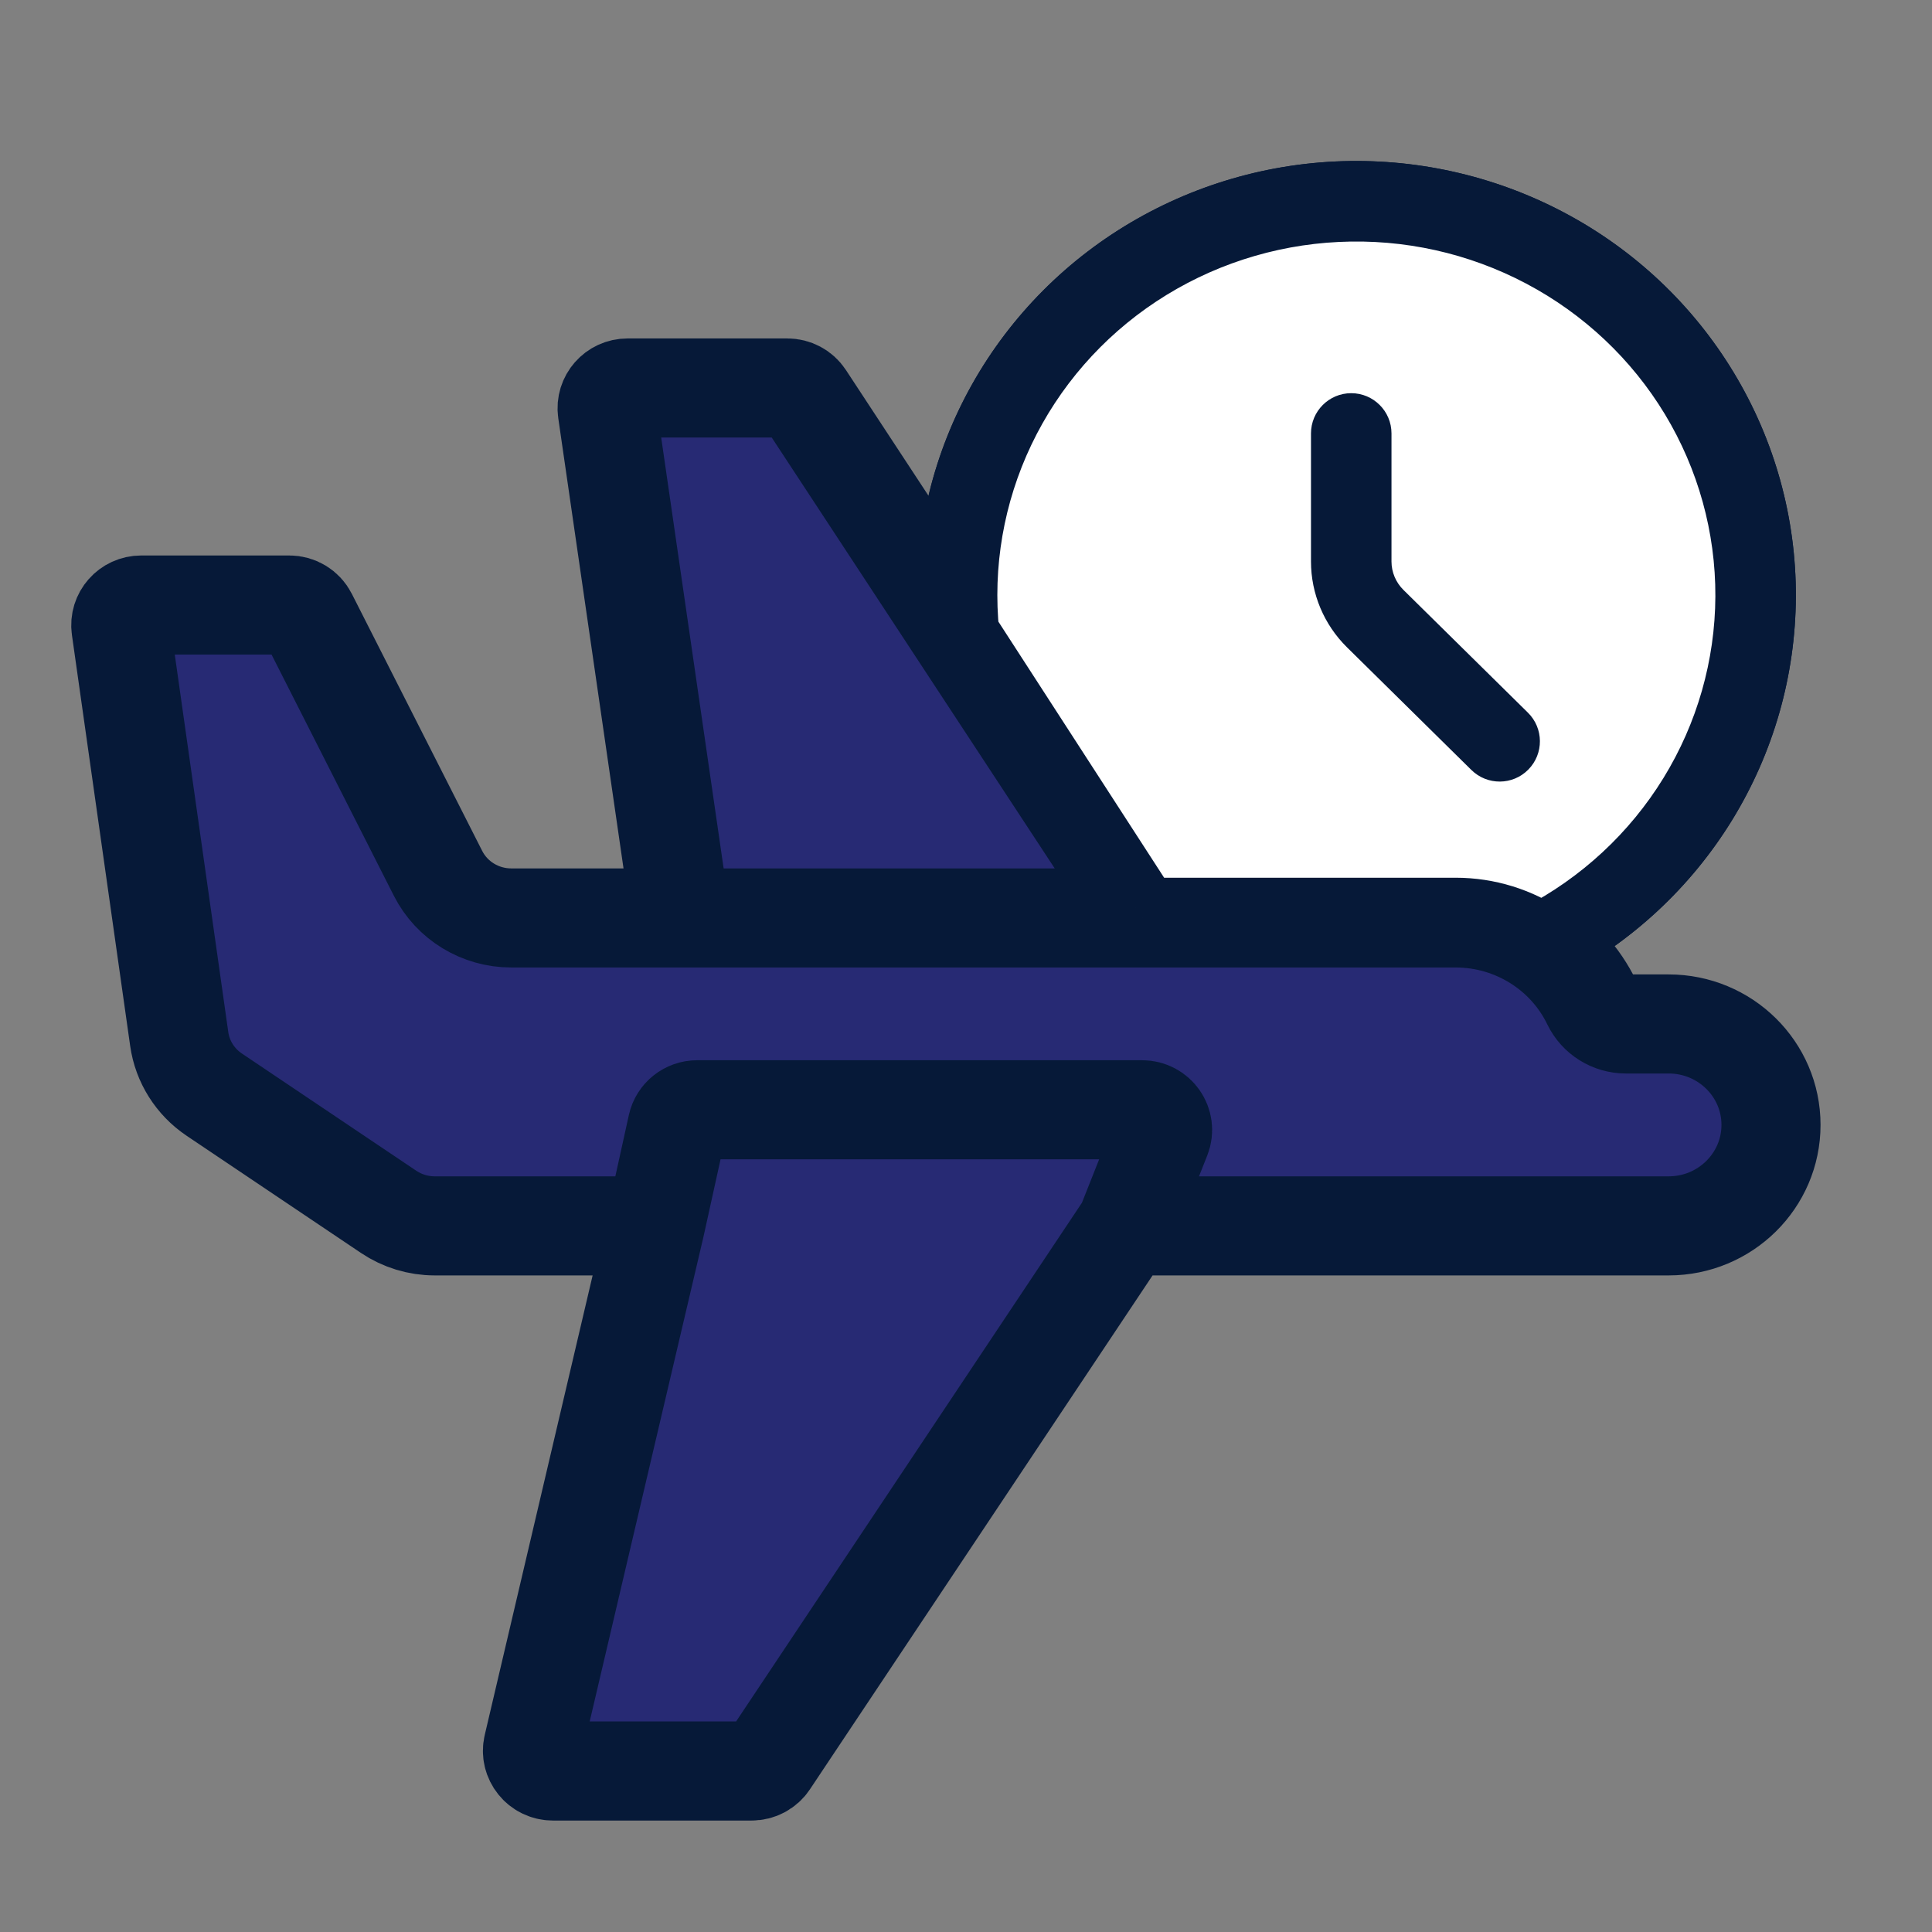
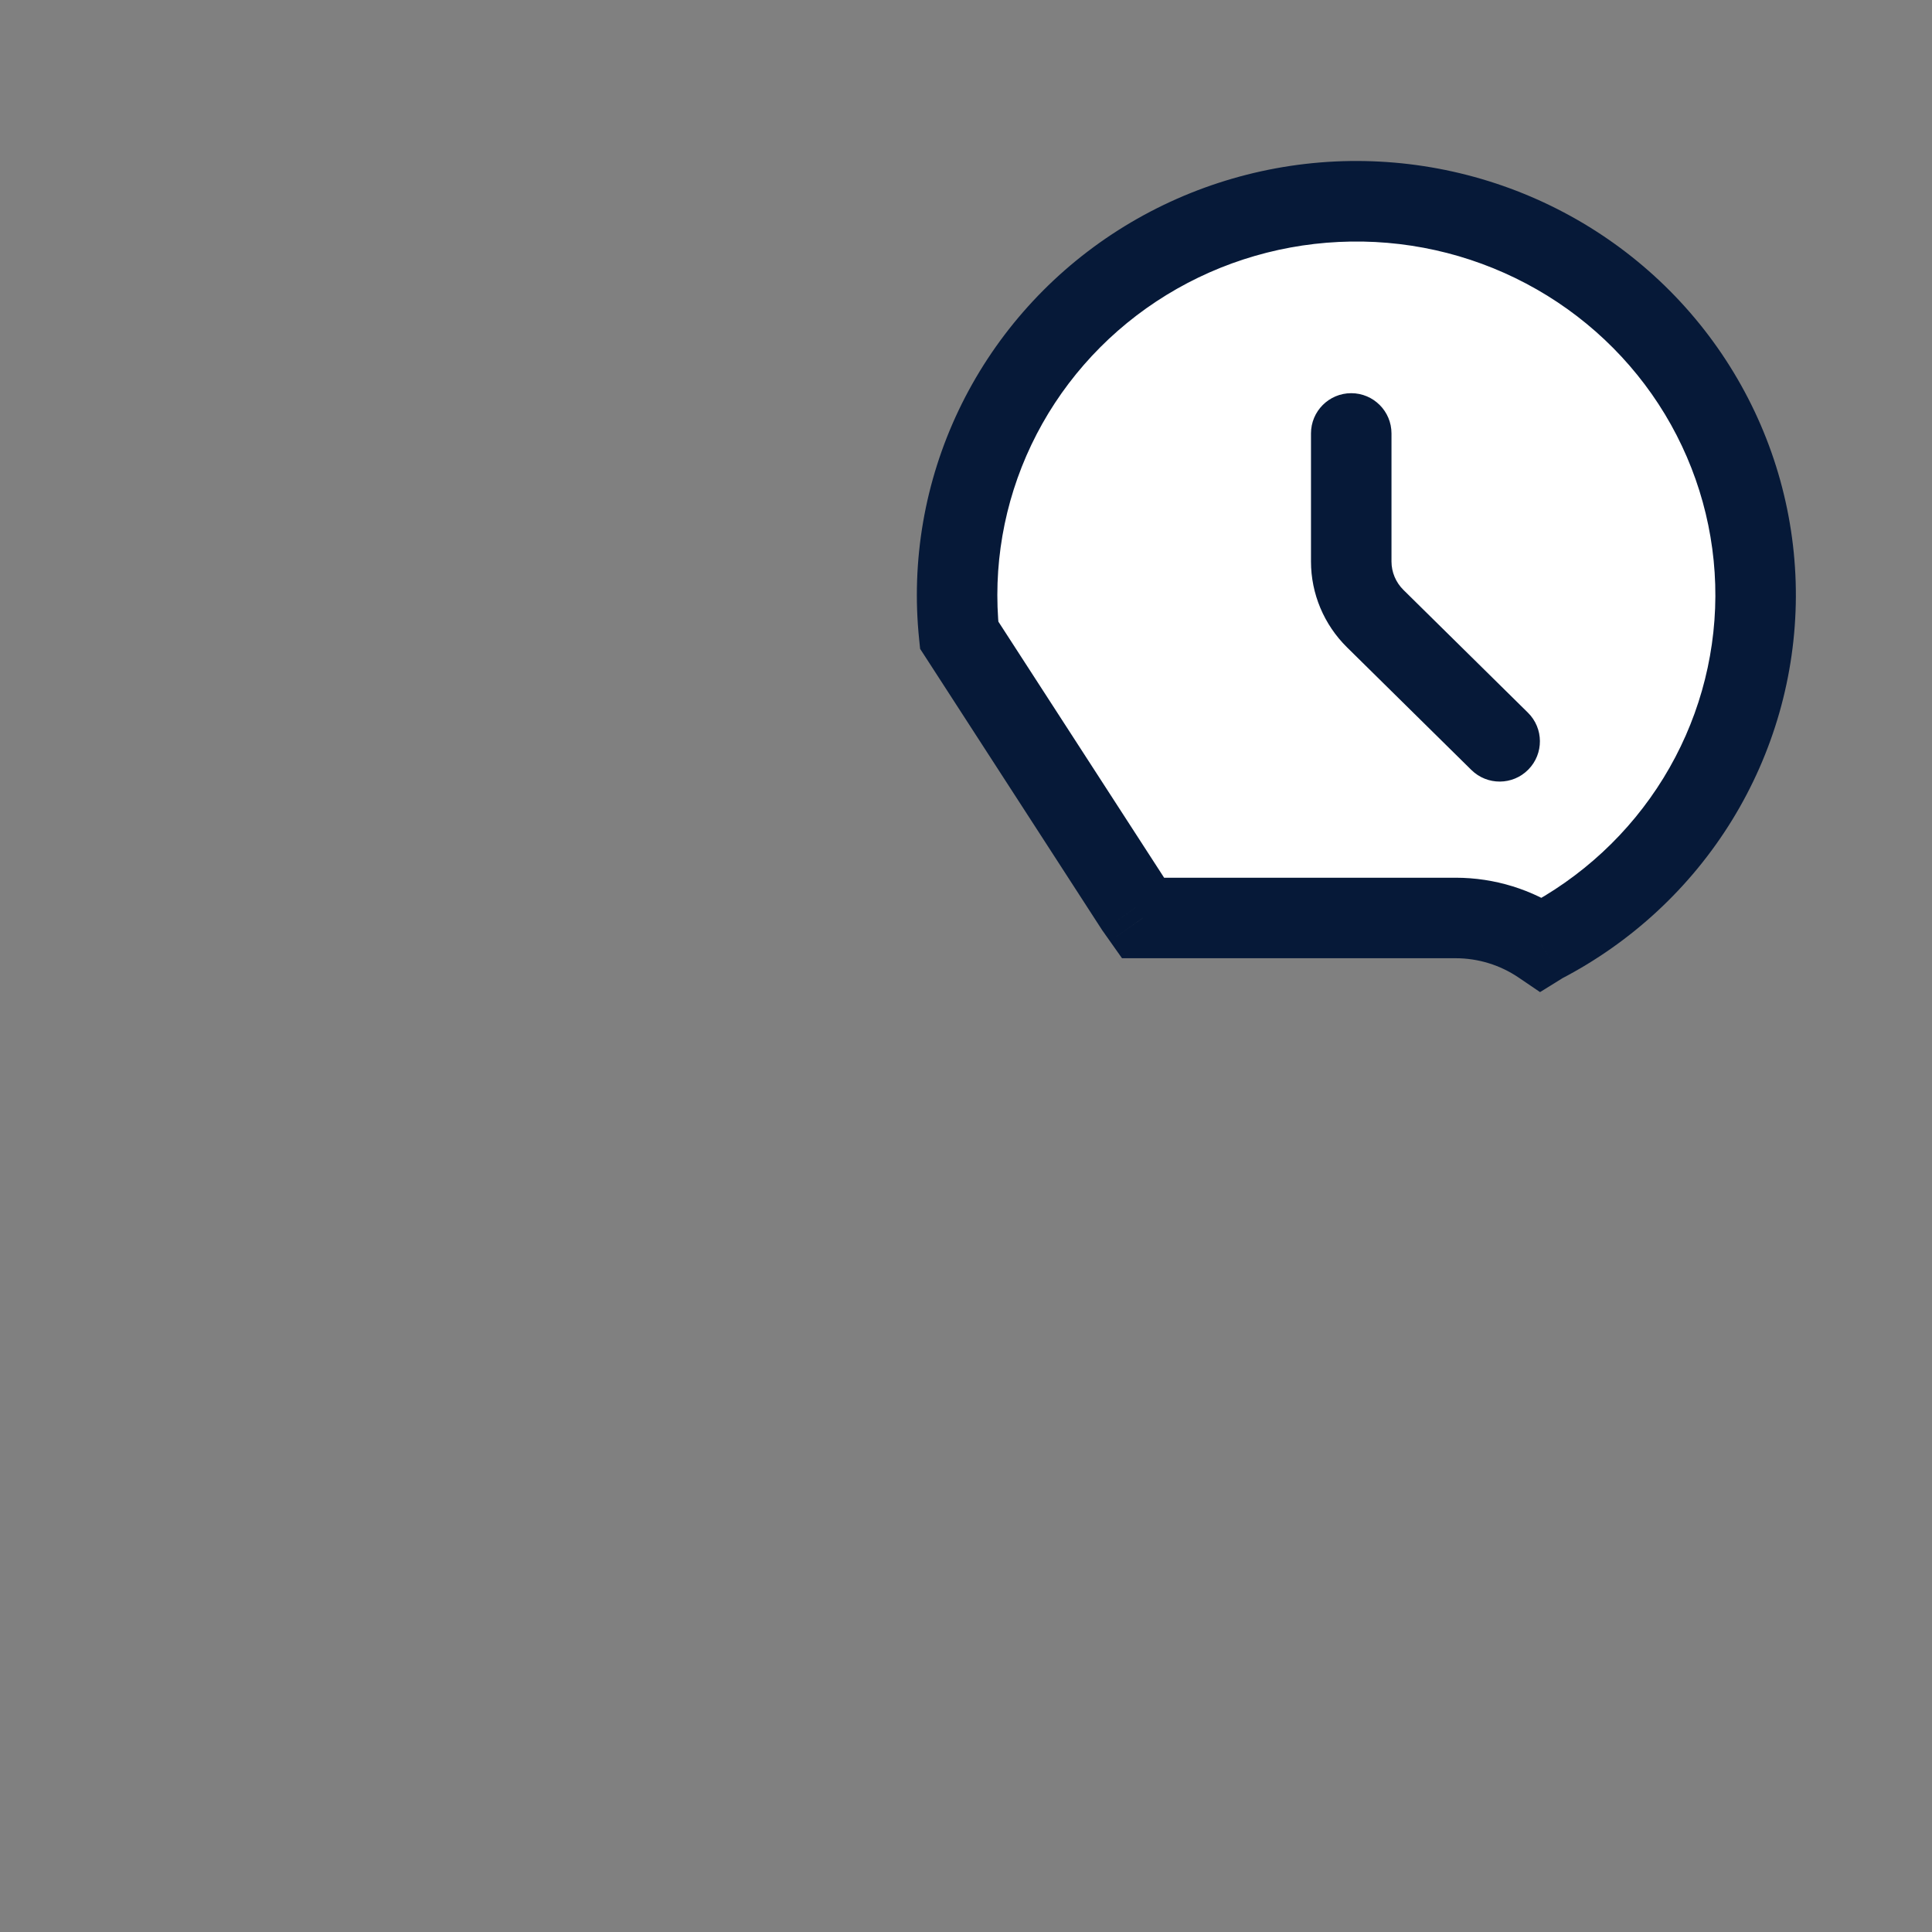
<svg xmlns="http://www.w3.org/2000/svg" width="39" height="39" viewBox="0 0 39 39" preserveAspectRatio="xMinYMin">
  <rect x="0" y="0" width="39" height="39" fill="#808080" stroke="none" />
  <title />
  <g transform="rotate(0 19.5 19.5) translate(19.5 19.5) scale(1) translate(-19.5 -19.5) translate(0 0)">
    <g transform="scale(1 1) translate(0 0)">
      <svg width="39" height="39" viewBox="0 0 39 39" fill="none" style="overflow: visible;">
-         <path d="M3.618 20.974L2.442 12.677C2.407 12.432 2.6 12.213 2.851 12.213H5.84C5.997 12.213 6.14 12.3 6.21 12.439L8.842 17.629C9.122 18.181 9.694 18.53 10.32 18.53H13.742L12.259 8.297C12.224 8.052 12.417 7.832 12.668 7.832H15.893C16.034 7.832 16.164 7.902 16.24 8.018L23.144 18.53H29.384C30.559 18.53 31.629 19.197 32.134 20.242C32.26 20.503 32.527 20.67 32.821 20.67H33.684C34.825 20.67 35.75 21.582 35.75 22.708C35.75 23.833 34.825 24.746 33.684 24.746H22.731L15.517 35.566C15.441 35.681 15.311 35.75 15.172 35.75H11.162C10.896 35.75 10.699 35.506 10.759 35.25L13.225 24.746H8.775C8.443 24.746 8.119 24.647 7.844 24.462L4.324 22.096C3.939 21.837 3.682 21.429 3.618 20.974Z" fill="#272A74" />
-         <path d="M13.225 24.746H8.775C8.443 24.746 8.119 24.647 7.844 24.462L4.324 22.096C3.939 21.837 3.682 21.429 3.618 20.974L2.442 12.677C2.407 12.432 2.6 12.213 2.851 12.213H5.84C5.997 12.213 6.14 12.3 6.21 12.439L8.842 17.629C9.122 18.181 9.694 18.53 10.32 18.53H13.742M13.225 24.746L13.671 22.723C13.712 22.536 13.88 22.402 14.075 22.402H23.055C23.346 22.402 23.546 22.691 23.44 22.958L22.731 24.746M13.225 24.746L10.759 35.25C10.699 35.506 10.896 35.75 11.162 35.75H15.172C15.311 35.75 15.441 35.681 15.517 35.566L22.731 24.746M13.742 18.53L12.259 8.297C12.224 8.052 12.417 7.832 12.668 7.832H15.893C16.034 7.832 16.164 7.902 16.24 8.018L23.144 18.53M13.742 18.53H23.144M22.731 24.746H33.684C34.825 24.746 35.75 23.833 35.75 22.708C35.75 21.582 34.825 20.67 33.684 20.67H32.821C32.527 20.67 32.26 20.503 32.134 20.242C31.629 19.197 30.559 18.53 29.384 18.53H23.144" stroke="#061938" stroke-width="2" stroke-linecap="round" />
-         <path d="M28.089 8.749C28.089 8.301 27.725 7.937 27.276 7.937C26.828 7.937 26.464 8.301 26.464 8.749H28.089ZM29.702 15.543C30.022 15.858 30.536 15.855 30.851 15.535C31.166 15.216 31.163 14.701 30.843 14.386L29.702 15.543ZM20.17 12.736C20.037 11.45 20.261 10.151 20.819 8.98L19.352 8.281C18.666 9.721 18.39 11.32 18.554 12.904L20.17 12.736ZM20.819 8.98C21.377 7.809 22.249 6.807 23.342 6.085L22.446 4.729C21.108 5.613 20.038 6.841 19.352 8.281L20.819 8.98ZM23.342 6.085C24.435 5.363 25.708 4.947 27.024 4.884L26.946 3.26C25.339 3.338 23.784 3.846 22.446 4.729L23.342 6.085ZM27.024 4.884C28.341 4.82 29.649 5.111 30.809 5.725L31.569 4.288C30.15 3.538 28.552 3.183 26.946 3.26L27.024 4.884ZM30.809 5.725C31.969 6.338 32.937 7.251 33.609 8.363L34.999 7.523C34.174 6.156 32.988 5.038 31.569 4.288L30.809 5.725ZM33.609 8.363C34.28 9.475 34.632 10.746 34.627 12.039L36.252 12.046C36.258 10.454 35.825 8.89 34.999 7.523L33.609 8.363ZM34.627 12.039C34.621 13.332 34.259 14.6 33.578 15.707L34.962 16.559C35.799 15.199 36.245 13.639 36.252 12.046L34.627 12.039ZM33.578 15.707C32.897 16.814 31.922 17.719 30.756 18.323L31.504 19.765C32.929 19.027 34.125 17.919 34.962 16.559L33.578 15.707ZM26.464 8.749V11.335H28.089V8.749H26.464ZM27.19 13.066L29.702 15.543L30.843 14.386L28.331 11.909L27.19 13.066ZM26.464 11.335C26.464 11.986 26.727 12.609 27.19 13.066L28.331 11.909C28.175 11.755 28.089 11.548 28.089 11.335H26.464Z" fill="#061938" />
        <path d="M20.085 8.631C19.463 9.936 19.213 11.385 19.362 12.82L22.922 18.322L23.07 18.531H23.143H29.383C30.012 18.531 30.61 18.721 31.107 19.058L31.13 19.044C32.425 18.373 33.511 17.366 34.27 16.133C35.029 14.899 35.433 13.485 35.439 12.043C35.445 10.6 35.053 9.183 34.304 7.943C33.555 6.703 32.478 5.688 31.189 5.006C29.9 4.324 28.446 4.001 26.985 4.072C25.524 4.143 24.109 4.604 22.894 5.407C21.678 6.21 20.707 7.325 20.085 8.631Z" fill="white" />
        <path d="M19.362 12.82L18.554 12.904L18.574 13.098L18.68 13.261L19.362 12.82ZM31.13 19.044L30.756 18.323L30.729 18.337L30.702 18.354L31.13 19.044ZM28.089 8.749C28.089 8.301 27.725 7.937 27.276 7.937C26.828 7.937 26.464 8.301 26.464 8.749H28.089ZM29.702 15.543C30.022 15.858 30.536 15.855 30.851 15.535C31.166 15.216 31.163 14.701 30.843 14.386L29.702 15.543ZM22.922 18.322L22.24 18.763L22.249 18.777L22.259 18.791L22.922 18.322ZM23.07 18.531L22.406 18.999L22.649 19.343H23.07V18.531ZM31.107 19.058L30.652 19.731L31.088 20.027L31.536 19.749L31.107 19.058ZM20.17 12.736C20.037 11.45 20.261 10.151 20.819 8.98L19.352 8.281C18.666 9.721 18.39 11.32 18.554 12.904L20.17 12.736ZM20.819 8.98C21.377 7.809 22.249 6.807 23.342 6.085L22.446 4.729C21.108 5.613 20.038 6.841 19.352 8.281L20.819 8.98ZM23.342 6.085C24.435 5.363 25.708 4.947 27.024 4.884L26.946 3.26C25.339 3.338 23.784 3.846 22.446 4.729L23.342 6.085ZM27.024 4.884C28.341 4.82 29.649 5.111 30.809 5.725L31.569 4.288C30.15 3.538 28.552 3.183 26.946 3.26L27.024 4.884ZM30.809 5.725C31.969 6.338 32.937 7.251 33.609 8.363L34.999 7.523C34.174 6.156 32.988 5.038 31.569 4.288L30.809 5.725ZM33.609 8.363C34.28 9.475 34.632 10.746 34.627 12.039L36.252 12.046C36.258 10.454 35.825 8.89 34.999 7.523L33.609 8.363ZM34.627 12.039C34.621 13.332 34.259 14.6 33.578 15.707L34.962 16.559C35.799 15.199 36.245 13.639 36.252 12.046L34.627 12.039ZM33.578 15.707C32.897 16.814 31.922 17.719 30.756 18.323L31.504 19.765C32.929 19.027 34.125 17.919 34.962 16.559L33.578 15.707ZM26.464 8.749V11.335H28.089V8.749H26.464ZM27.19 13.066L29.702 15.543L30.843 14.386L28.331 11.909L27.19 13.066ZM26.464 11.335C26.464 11.986 26.727 12.609 27.19 13.066L28.331 11.909C28.175 11.755 28.089 11.548 28.089 11.335H26.464ZM18.68 13.261L22.24 18.763L23.605 17.881L20.044 12.379L18.68 13.261ZM29.383 17.718H23.143V19.343H29.383V17.718ZM22.259 18.791L22.406 18.999L23.733 18.062L23.586 17.853L22.259 18.791ZM23.07 19.343H23.143V17.718H23.07V19.343ZM31.563 18.386C30.933 17.959 30.177 17.718 29.383 17.718V19.343C29.846 19.343 30.286 19.484 30.652 19.731L31.563 18.386ZM30.702 18.354L30.679 18.368L31.536 19.749L31.559 19.734L30.702 18.354Z" fill="#061938" />
      </svg>
    </g>
  </g>
</svg>